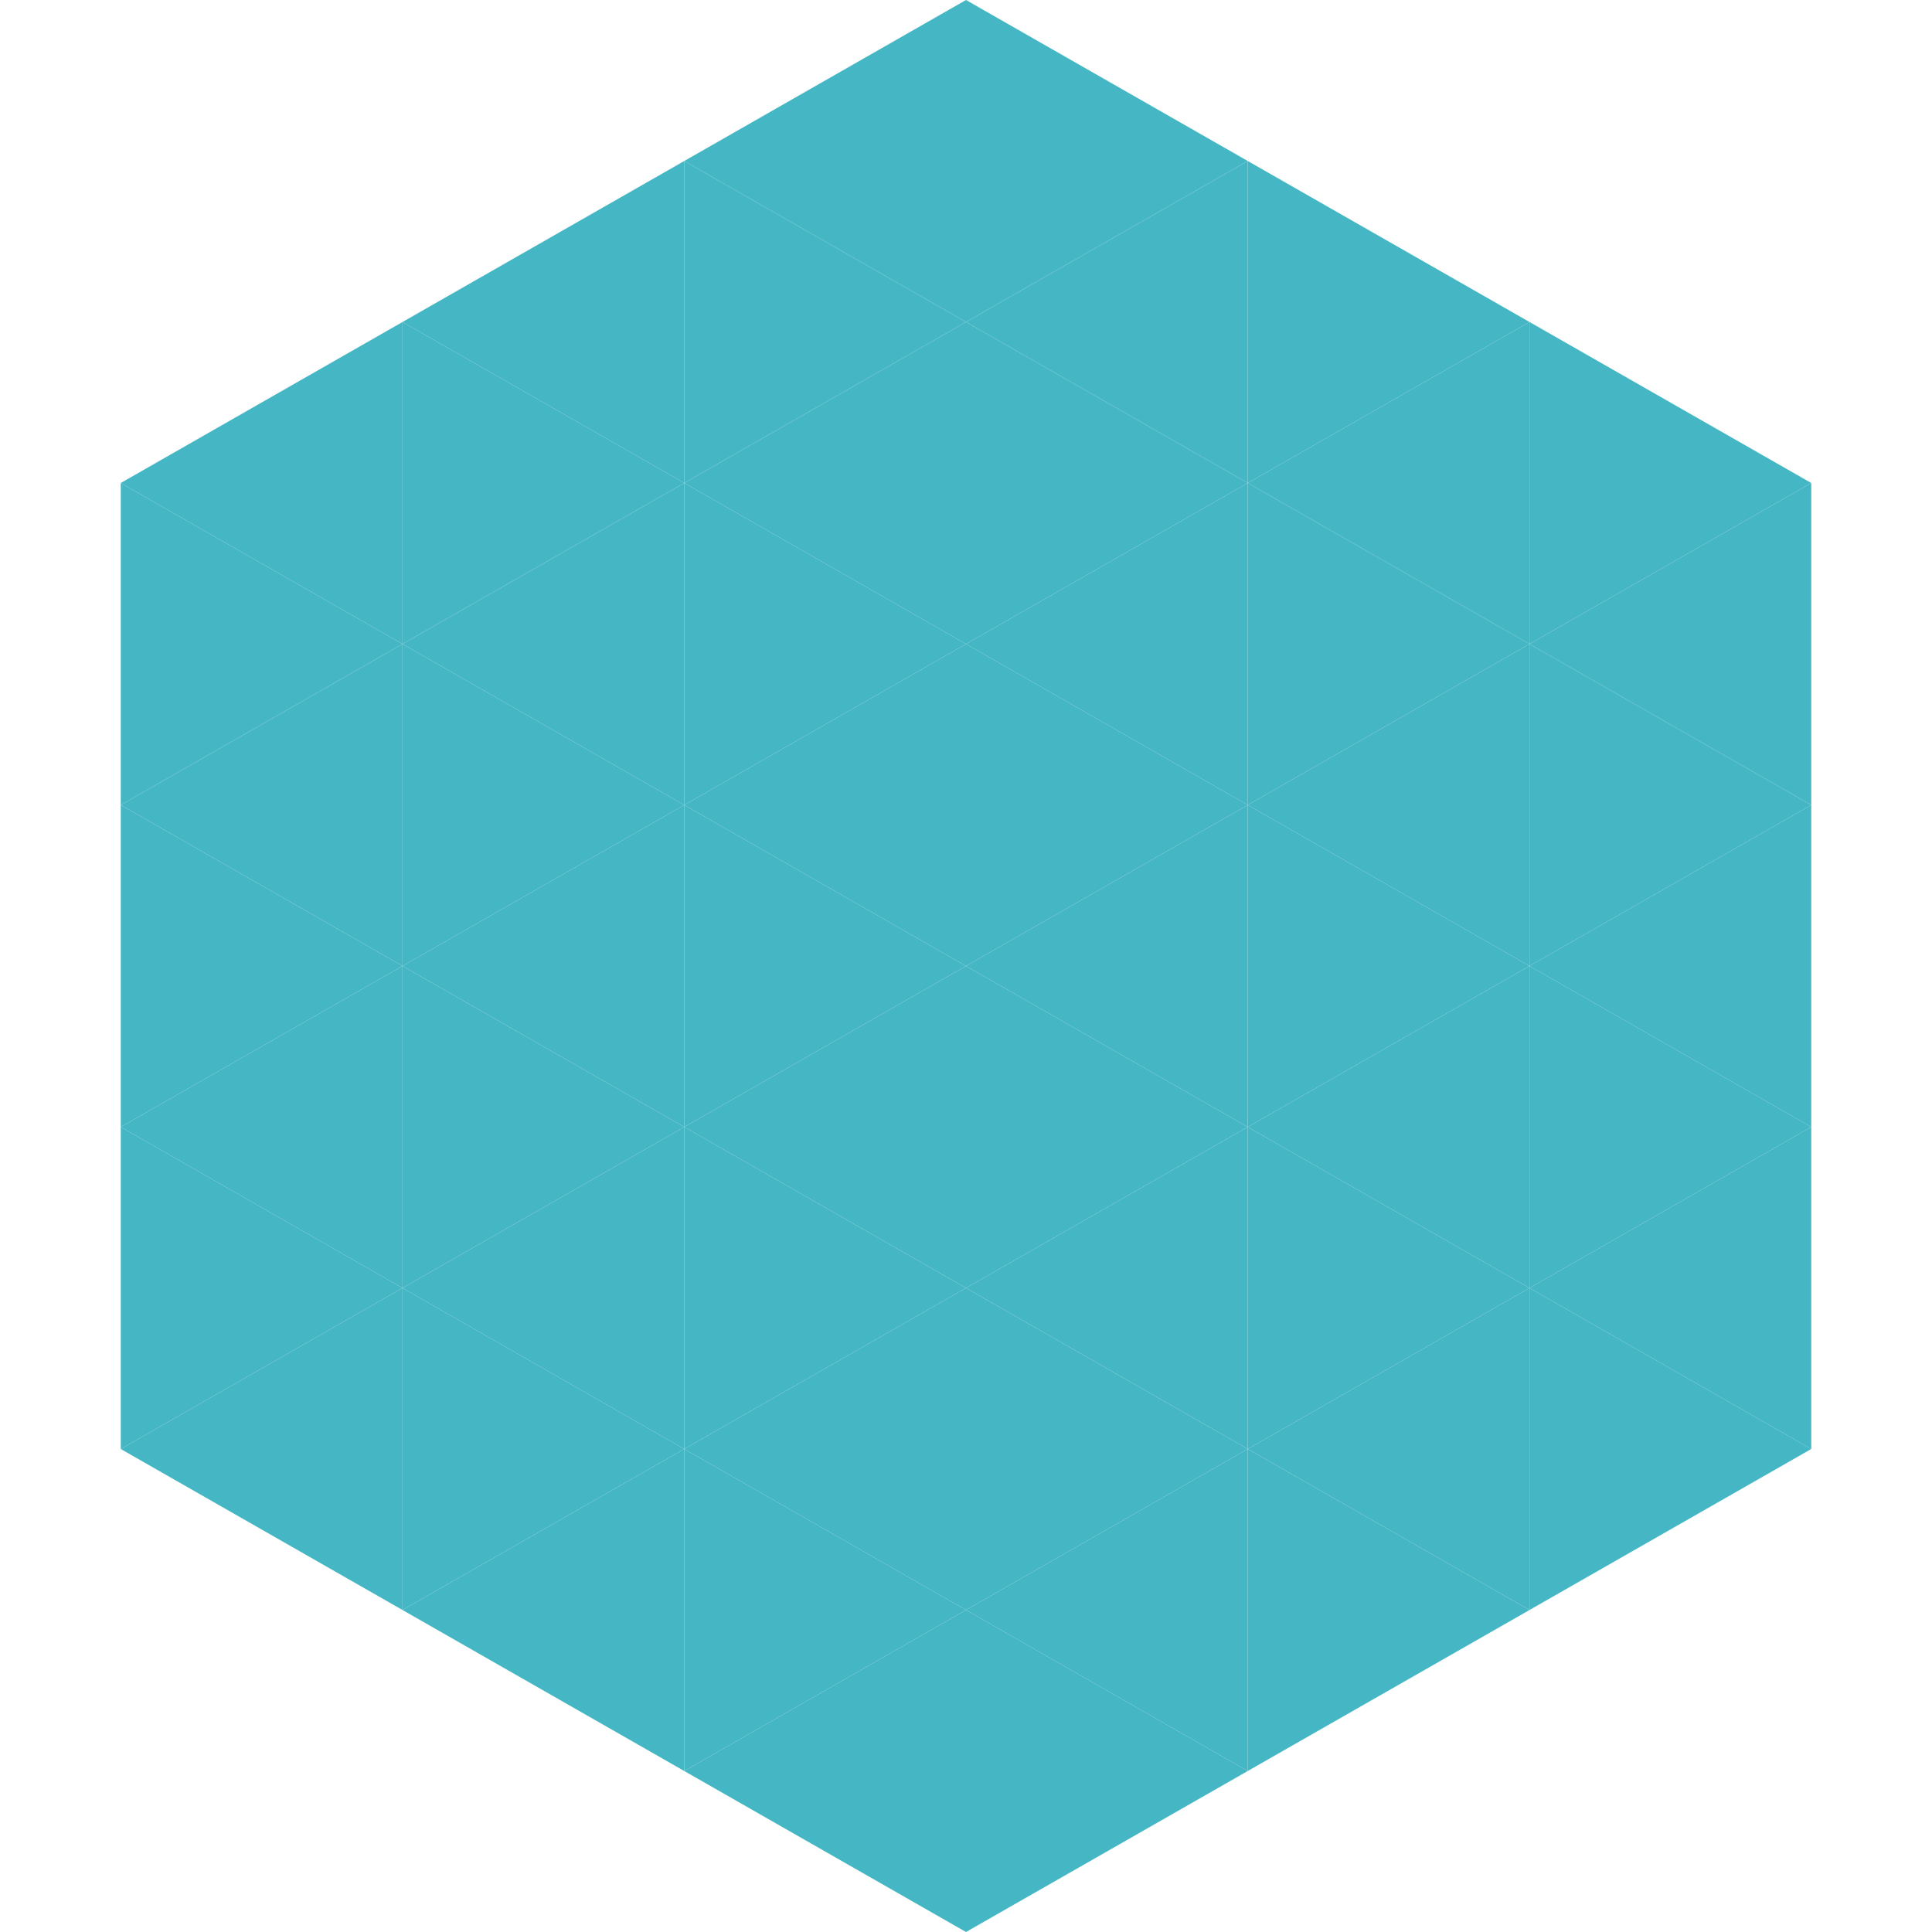
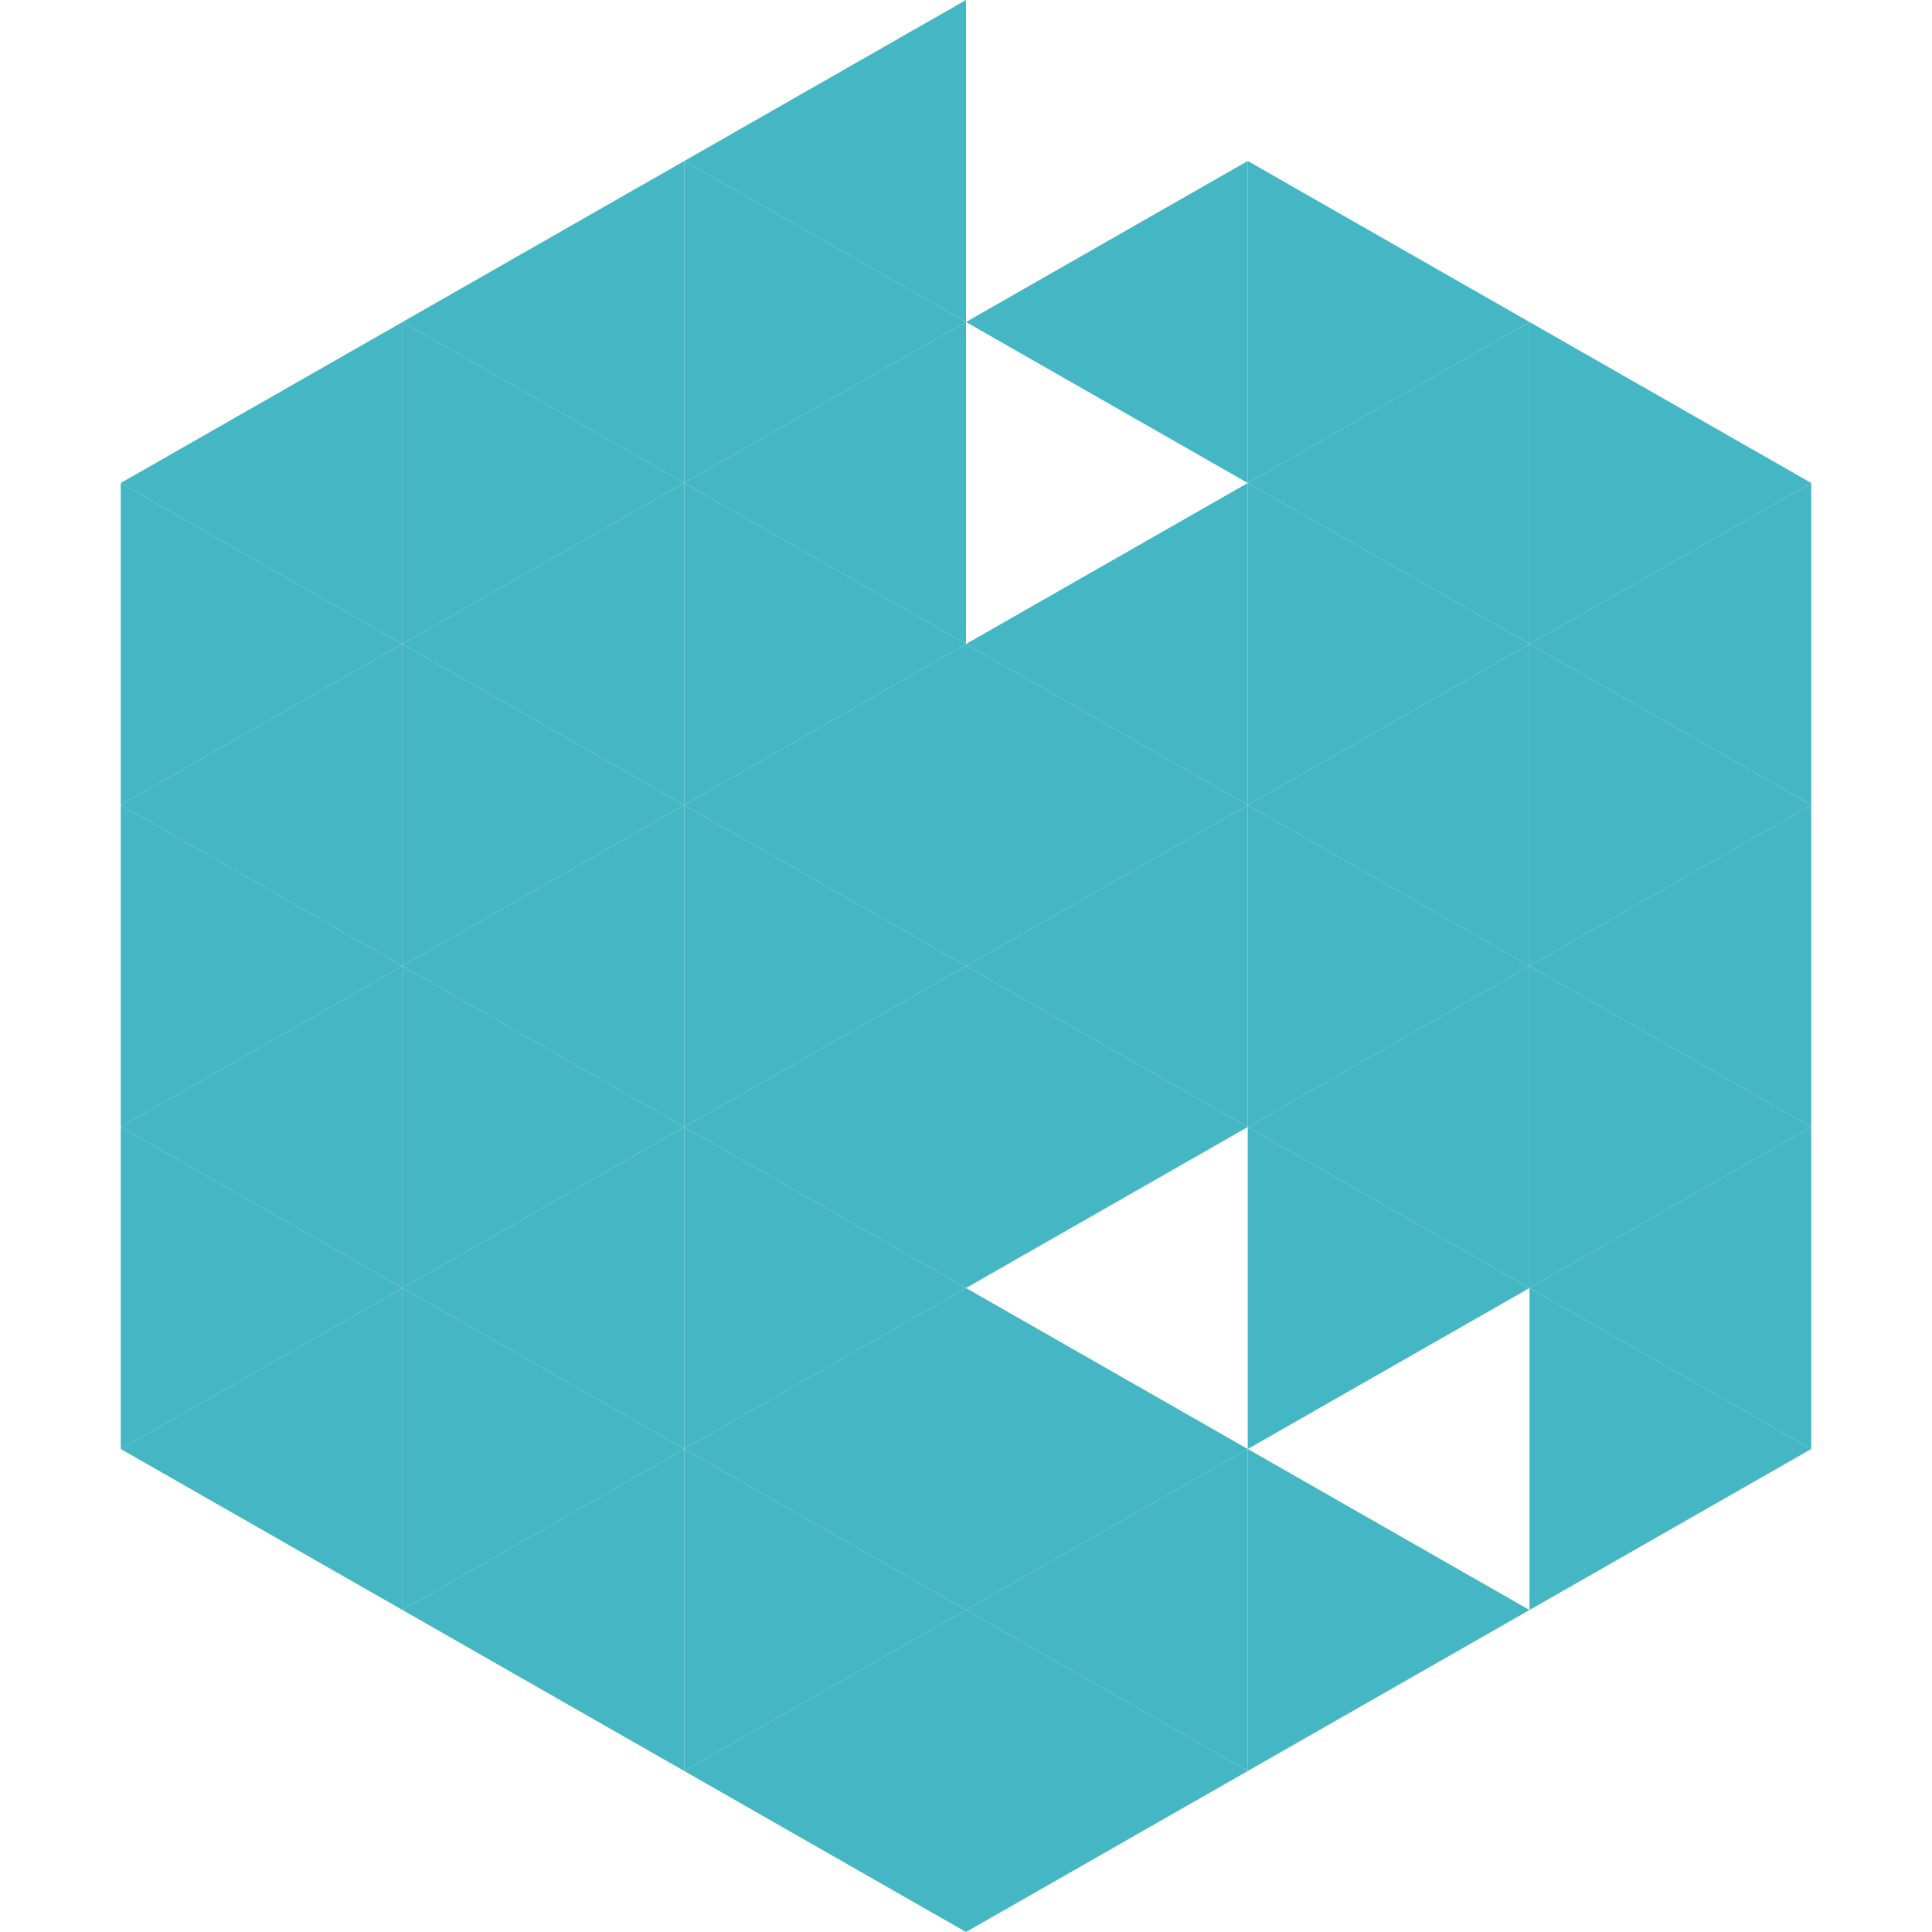
<svg xmlns="http://www.w3.org/2000/svg" width="240" height="240">
  <polygon points="50,40 15,60 50,80" style="fill:rgb(69,182,196)" />
  <polygon points="190,40 225,60 190,80" style="fill:rgb(69,182,196)" />
  <polygon points="15,60 50,80 15,100" style="fill:rgb(69,182,196)" />
  <polygon points="225,60 190,80 225,100" style="fill:rgb(69,182,196)" />
  <polygon points="50,80 15,100 50,120" style="fill:rgb(69,182,196)" />
  <polygon points="190,80 225,100 190,120" style="fill:rgb(69,182,196)" />
  <polygon points="15,100 50,120 15,140" style="fill:rgb(69,182,196)" />
  <polygon points="225,100 190,120 225,140" style="fill:rgb(69,182,196)" />
  <polygon points="50,120 15,140 50,160" style="fill:rgb(69,182,196)" />
  <polygon points="190,120 225,140 190,160" style="fill:rgb(69,182,196)" />
  <polygon points="15,140 50,160 15,180" style="fill:rgb(69,182,196)" />
  <polygon points="225,140 190,160 225,180" style="fill:rgb(69,182,196)" />
  <polygon points="50,160 15,180 50,200" style="fill:rgb(69,182,196)" />
  <polygon points="190,160 225,180 190,200" style="fill:rgb(69,182,196)" />
  <polygon points="15,180 50,200 15,220" style="fill:rgb(255,255,255); fill-opacity:0" />
  <polygon points="225,180 190,200 225,220" style="fill:rgb(255,255,255); fill-opacity:0" />
  <polygon points="50,0 85,20 50,40" style="fill:rgb(255,255,255); fill-opacity:0" />
  <polygon points="190,0 155,20 190,40" style="fill:rgb(255,255,255); fill-opacity:0" />
  <polygon points="85,20 50,40 85,60" style="fill:rgb(69,182,196)" />
  <polygon points="155,20 190,40 155,60" style="fill:rgb(69,182,196)" />
  <polygon points="50,40 85,60 50,80" style="fill:rgb(69,182,196)" />
  <polygon points="190,40 155,60 190,80" style="fill:rgb(69,182,196)" />
  <polygon points="85,60 50,80 85,100" style="fill:rgb(69,182,196)" />
  <polygon points="155,60 190,80 155,100" style="fill:rgb(69,182,196)" />
  <polygon points="50,80 85,100 50,120" style="fill:rgb(69,182,196)" />
  <polygon points="190,80 155,100 190,120" style="fill:rgb(69,182,196)" />
  <polygon points="85,100 50,120 85,140" style="fill:rgb(69,182,196)" />
  <polygon points="155,100 190,120 155,140" style="fill:rgb(69,182,196)" />
  <polygon points="50,120 85,140 50,160" style="fill:rgb(69,182,196)" />
  <polygon points="190,120 155,140 190,160" style="fill:rgb(69,182,196)" />
  <polygon points="85,140 50,160 85,180" style="fill:rgb(69,182,196)" />
  <polygon points="155,140 190,160 155,180" style="fill:rgb(69,182,196)" />
  <polygon points="50,160 85,180 50,200" style="fill:rgb(69,182,196)" />
-   <polygon points="190,160 155,180 190,200" style="fill:rgb(69,182,196)" />
  <polygon points="85,180 50,200 85,220" style="fill:rgb(69,182,196)" />
  <polygon points="155,180 190,200 155,220" style="fill:rgb(69,182,196)" />
  <polygon points="120,0 85,20 120,40" style="fill:rgb(69,182,196)" />
-   <polygon points="120,0 155,20 120,40" style="fill:rgb(69,182,196)" />
  <polygon points="85,20 120,40 85,60" style="fill:rgb(69,182,196)" />
  <polygon points="155,20 120,40 155,60" style="fill:rgb(69,182,196)" />
  <polygon points="120,40 85,60 120,80" style="fill:rgb(69,182,196)" />
-   <polygon points="120,40 155,60 120,80" style="fill:rgb(69,182,196)" />
  <polygon points="85,60 120,80 85,100" style="fill:rgb(69,182,196)" />
  <polygon points="155,60 120,80 155,100" style="fill:rgb(69,182,196)" />
  <polygon points="120,80 85,100 120,120" style="fill:rgb(69,182,196)" />
  <polygon points="120,80 155,100 120,120" style="fill:rgb(69,182,196)" />
  <polygon points="85,100 120,120 85,140" style="fill:rgb(69,182,196)" />
  <polygon points="155,100 120,120 155,140" style="fill:rgb(69,182,196)" />
  <polygon points="120,120 85,140 120,160" style="fill:rgb(69,182,196)" />
  <polygon points="120,120 155,140 120,160" style="fill:rgb(69,182,196)" />
  <polygon points="85,140 120,160 85,180" style="fill:rgb(69,182,196)" />
-   <polygon points="155,140 120,160 155,180" style="fill:rgb(69,182,196)" />
  <polygon points="120,160 85,180 120,200" style="fill:rgb(69,182,196)" />
  <polygon points="120,160 155,180 120,200" style="fill:rgb(69,182,196)" />
  <polygon points="85,180 120,200 85,220" style="fill:rgb(69,182,196)" />
  <polygon points="155,180 120,200 155,220" style="fill:rgb(69,182,196)" />
  <polygon points="120,200 85,220 120,240" style="fill:rgb(69,182,196)" />
  <polygon points="120,200 155,220 120,240" style="fill:rgb(69,182,196)" />
  <polygon points="85,220 120,240 85,260" style="fill:rgb(255,255,255); fill-opacity:0" />
  <polygon points="155,220 120,240 155,260" style="fill:rgb(255,255,255); fill-opacity:0" />
</svg>